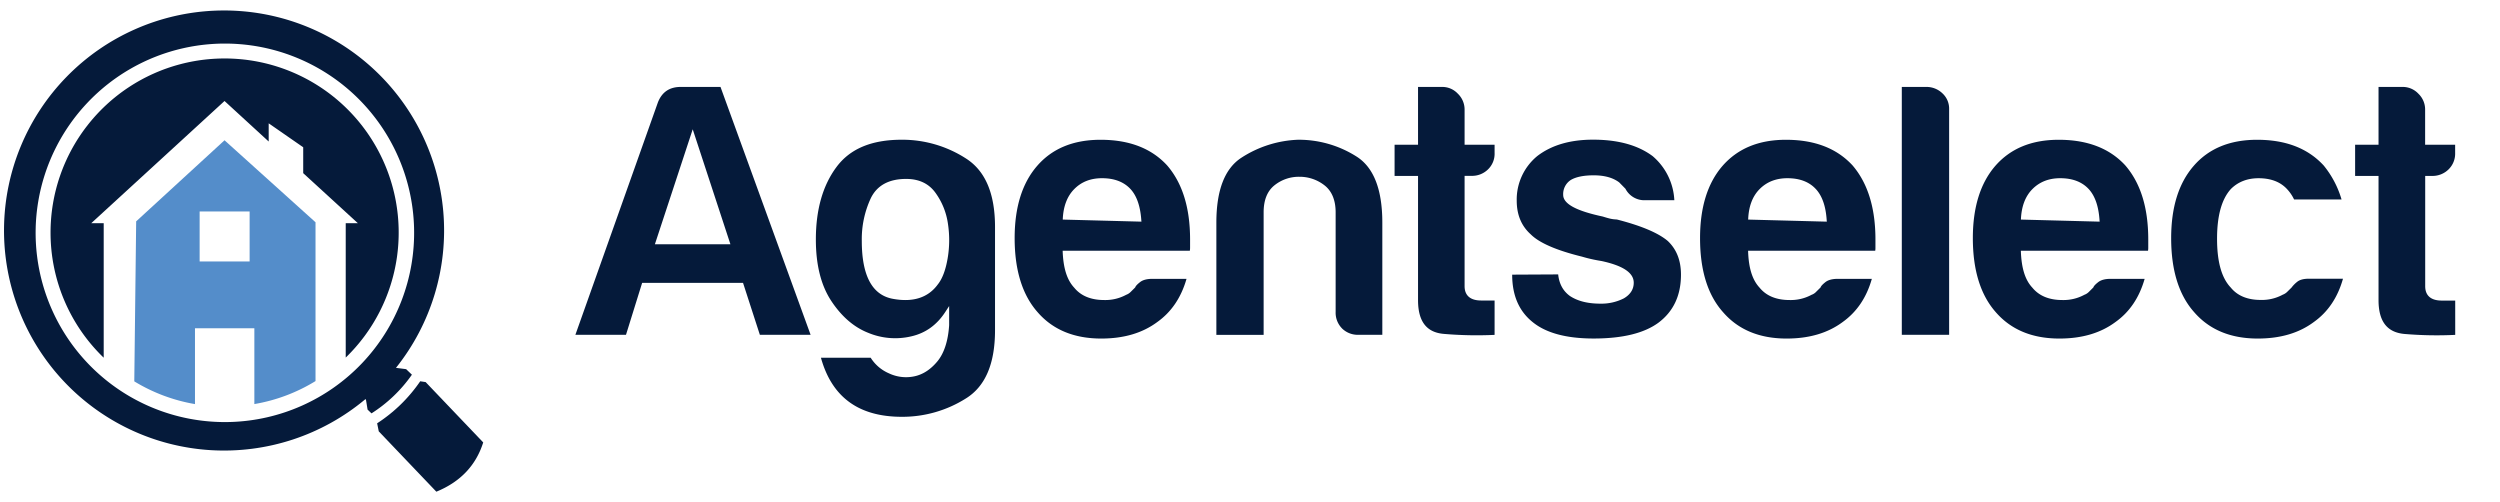
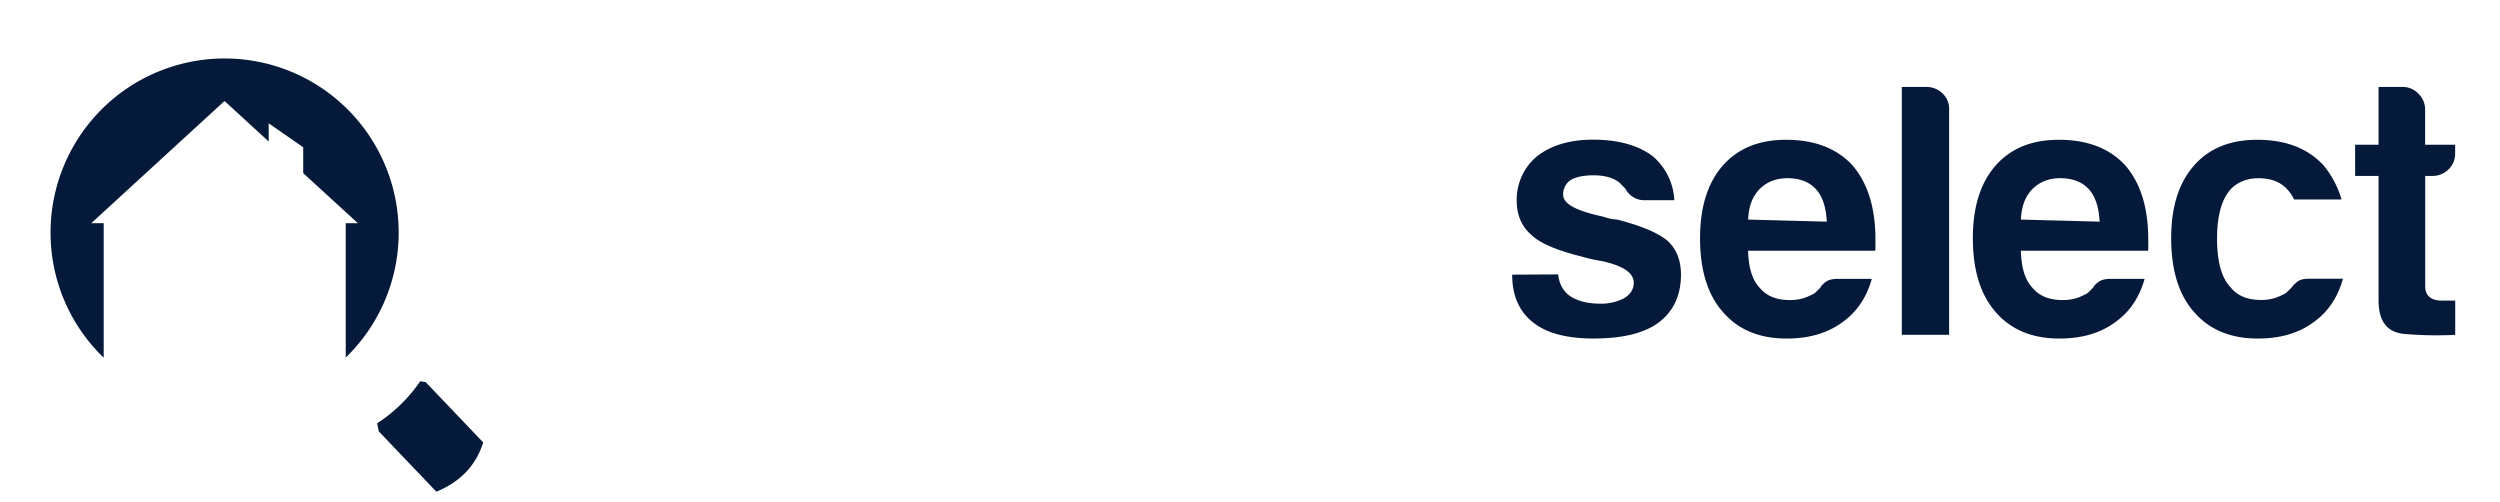
<svg xmlns="http://www.w3.org/2000/svg" width="209" height="42" viewBox="0 0 1325.9 262.24">
-   <path d="M210.06,193,210,193a116.7,116.7,0,1,0-16.23,16.61l.31.2.87,5.32,2.08,2a75.8,75.8,0,0,0,21.43-20.51l-3.07-2.94ZM122,221.71a100.37,100.37,0,1,1,97.6-103.06A100.39,100.39,0,0,1,122,221.71Z" style="fill:#051a3a;fill-rule:evenodd" />
-   <path d="M119.08,72.29l-46.86,43-1,84.86a91.42,91.42,0,0,0,32.19,12.06V172H134.9V212.2A91,91,0,0,0,167.34,200V115.78Zm13.31,64.27H105.88V110.05h26.51Z" style="fill:#548dca" />
  <path d="M26.81,121.21a92.32,92.32,0,1,1,156.55,66.33V116.28h6.45l-29-26.55V76l-18.31-12.7v9.65L119.08,51.46,48.39,116.28H55v71.33A92,92,0,0,1,26.81,121.21Z" style="fill:#051a3a" />
  <path d="M13,106a108.27,108.27,0,1,1,200.85,67.42" style="fill:none;fill-rule:evenodd" />
  <path d="M231.42,258.67l-30.54-32-.86-4.27a81.32,81.32,0,0,0,22.85-22.29l2.88.43,30.53,32Q250.48,250.88,231.42,258.67Z" style="fill:#051a3a;fill-rule:evenodd" />
-   <path d="M219.74,222.58a49.85,49.85,0,0,0,9.62-9.12l14.51,18.95Z" style="fill:none;fill-rule:evenodd;opacity:0.51" />
  <path d="M1261.48,157.06V91.2h-12.42V74.65h12.42V44h12.93a11.35,11.35,0,0,1,8.2,3.59,11.58,11.58,0,0,1,3.58,8.58V74.65h15.92V79a11.67,11.67,0,0,1-3.54,8.78A12.07,12.07,0,0,1,1290,91.2h-3.77v58.48c0,5.13,3.2,7.63,8.78,7.63h7.14V175.5a203.88,203.88,0,0,1-26.61-.46C1266.19,174.31,1261.48,168.6,1261.48,157.06Zm-34.37,11.66c-7.79,5.79-17.65,8.73-29.67,8.73-14.51,0-25.69-4.72-33.75-14-8.06-9.05-12.19-22.1-12.19-39.27,0-16.4,4-29.07,11.82-38.15,8-9.32,19.25-14,33.74-14,15.33,0,27,4.59,35.34,13.65a51,51,0,0,1,9.46,18h-25.17a21.5,21.5,0,0,0-3.76-5.52c-3.57-3.85-8.65-5.74-15.08-5.74-5.94,0-10.91,1.92-14.72,5.76-4.93,5.46-7.29,14.33-7.29,26.33s2.3,20.72,7.29,25.92c3.59,4.42,9,6.54,15.87,6.54a23.22,23.22,0,0,0,11.69-2.79,6.66,6.66,0,0,0,2.45-1.6l2.21-2.18a16.21,16.21,0,0,1,2.94-3c1.31-1.09,3.35-1.69,6.34-1.69h18C1239.79,155.79,1234.6,163.4,1227.11,168.72Zm-113.63-54.41c-.52-7.1-2.38-12.53-5.71-16.14-3.63-3.89-8.71-5.76-15.13-5.76-5.94,0-10.85,1.89-14.7,5.75s-5.85,9.28-6.13,16.19l41.74,1.1Zm8.43,54.41c-7.8,5.79-17.67,8.73-29.66,8.73-14.52,0-25.72-4.72-33.78-14-8-9.05-12.15-22.1-12.15-39.27,0-16.4,4-29.07,11.78-38.15,8.06-9.32,19.26-14,33.77-14,15.29,0,27,4.56,35.32,13.61,8.07,9.35,12.16,22.39,12.16,39.29v4.29a8.56,8.56,0,0,1-.13,1.67h-67.44c.31,9.23,2.24,15.46,6.12,19.59,3.62,4.42,9,6.54,15.89,6.54a23.17,23.17,0,0,0,11.69-2.79,6.5,6.5,0,0,0,2.45-1.6l2.3-2.29c.21-.66.94-1.53,2.64-2.86,1.47-1.1,3.56-1.7,6.57-1.7h18C1134.57,155.79,1129.42,163.4,1121.91,168.72ZM1030.18,47.39a11,11,0,0,1,3.56,8.37v119.7h-25.1V44h12.93A12.13,12.13,0,0,1,1030.18,47.39Zm-61.4,66.92c-.51-7.1-2.37-12.53-5.72-16.14-3.59-3.89-8.68-5.76-15.11-5.76-5.91,0-10.86,1.89-14.7,5.75s-5.85,9.28-6.09,16.19l41.7,1.1Zm8.45,54.41c-7.81,5.79-17.67,8.73-29.67,8.73-14.49,0-25.7-4.72-33.73-14-8.09-9.05-12.19-22.1-12.19-39.27,0-16.4,4-29.07,11.78-38.15,8.09-9.32,19.26-14,33.77-14,15.31,0,27,4.56,35.34,13.61,8,9.35,12.13,22.39,12.13,39.29v4.29a8,8,0,0,1-.12,1.67H927.12c.28,9.23,2.25,15.46,6.11,19.59,3.61,4.42,9,6.54,15.91,6.54a23.17,23.17,0,0,0,11.67-2.79,6,6,0,0,0,2.43-1.6l2.32-2.29c.2-.66.94-1.53,2.62-2.86,1.43-1.1,3.58-1.7,6.57-1.7h18C989.92,155.79,984.71,163.4,977.23,168.72Zm-144.6-13.84c4.13,2.73,9.51,4.06,16.11,4.06a26.27,26.27,0,0,0,12.53-2.83c3.37-2,5.2-4.74,5.2-8.28,0-5.61-6.45-9.21-17.15-11.51A79.08,79.08,0,0,1,839,134c-13.72-3.37-22.72-7.36-27.15-11.81-4.95-4.43-7.44-10.37-7.44-17.89a29.86,29.86,0,0,1,10.9-23.64c7.53-5.78,17.36-8.69,29.6-8.69,13.29,0,23.8,2.92,31.6,8.74A32.75,32.75,0,0,1,888,104.09H872.42A11.27,11.27,0,0,1,862.07,98l-3.31-3.37c-3.38-2.55-7.94-3.75-13.5-3.75-5.24,0-9.39.8-12.21,2.49a8.93,8.93,0,0,0-4,7.87c0,5.14,8,8.72,21,11.5,1.54.49,2.9.88,4.06,1.15a17.68,17.68,0,0,0,3.36.4c13.13,3.35,22.05,7.18,27.05,11.41,4.66,4.41,7,10.33,7,17.84,0,11.07-4,19.56-12,25.54-7.51,5.49-18.88,8.35-34.31,8.35-14.63,0-25.36-3-32.34-8.7C805.7,163,802,154.69,802,143.56l24.4-.13C826.89,148.39,829,152.26,832.63,154.88Z" style="fill:#051a3a" />
-   <path d="M752.07,157.06V91.2H739.63V74.65h12.44V44H765a11.25,11.25,0,0,1,8.18,3.59,11.62,11.62,0,0,1,3.58,8.58V74.65h15.91V79a11.49,11.49,0,0,1-3.54,8.78,12,12,0,0,1-8.6,3.38h-3.77v58.48c0,5.13,3.22,7.63,8.8,7.63h7.11V175.5A204.5,204.5,0,0,1,766,175C756.75,174.31,752.07,168.6,752.07,157.06Zm-40.32,15a11.85,11.85,0,0,1-3.38-8.78V110.5c0-6.41-2-11.32-6-14.38a21.33,21.33,0,0,0-13.23-4.47A20.62,20.62,0,0,0,676,96.12c-3.94,3.1-5.82,8-5.82,14.38v65H645.11V116c0-17.49,4.57-28.79,13.29-34.46a59.25,59.25,0,0,1,30-9.53,57.11,57.11,0,0,1,30.86,8.79c9.12,5.65,13.87,17.21,13.87,35.2v59.46H720.52A11.89,11.89,0,0,1,711.75,172.08ZM605.28,114.31c-.54-7.1-2.37-12.53-5.7-16.14-3.61-3.89-8.72-5.76-15.12-5.76-6,0-10.87,1.89-14.7,5.75s-5.85,9.28-6.12,16.19l41.72,1.1Zm8.45,54.41c-7.81,5.79-17.66,8.73-29.65,8.73-14.52,0-25.75-4.72-33.79-14-8-9.05-12.16-22.1-12.16-39.27,0-16.4,4-29.07,11.8-38.15,8-9.32,19.26-14,33.76-14,15.31,0,27,4.56,35.32,13.61,8.06,9.35,12.16,22.39,12.16,39.29v4.29a8.41,8.41,0,0,1-.14,1.67H563.59c.31,9.23,2.28,15.46,6.14,19.59,3.6,4.42,9,6.54,15.9,6.54a23.26,23.26,0,0,0,11.68-2.79,6.47,6.47,0,0,0,2.44-1.6l2.31-2.29c.21-.66.93-1.53,2.63-2.86,1.42-1.1,3.56-1.7,6.54-1.7h18.06C626.41,155.79,621.23,163.4,613.73,168.72ZM497.34,148.79c2.48-3.09,4.19-7.71,5.24-13.82a57.4,57.4,0,0,0,.17-18.4,36.65,36.65,0,0,0-6.58-16.37c-3.59-5-8.83-7.41-15.58-7.41-9.07,0-15.46,3.38-18.78,10.29a51.43,51.43,0,0,0-4.75,22.57c0,17.93,5.2,28.61,16.36,30.71C484,158.35,492.12,155.91,497.34,148.79Zm4.12,14.38c-4.54,7.06-10.57,11.39-18.19,13.12a37.2,37.2,0,0,1-22.86-1.9q-11.31-4.47-19.51-16.85c-5.42-8.2-8.2-19-8.2-32.62,0-15.88,3.67-28.63,10.88-38.37S462.16,72,478.28,72a62.32,62.32,0,0,1,34,9.93c10.2,6.48,15.44,18.46,15.44,36.36V173c0,18-5.24,29.86-15.41,36.19a63.12,63.12,0,0,1-34,9.76c-22.92,0-37.12-10.42-42.92-31.32h26.39a21.41,21.41,0,0,0,9.68,8.27,21.15,21.15,0,0,0,13.44,1.59c4.55-.94,8.64-3.6,12.22-7.9s5.74-10.87,6.27-19.25V160.21ZM387.39,127.46l-20-61-20.07,61Zm42.52,48H403l-8.93-27.56H340.57L332,175.46H305.16L348.91,52.24c2.17-5.54,6.17-8.25,12.21-8.25h21Z" style="fill:#051a3a" />
</svg>